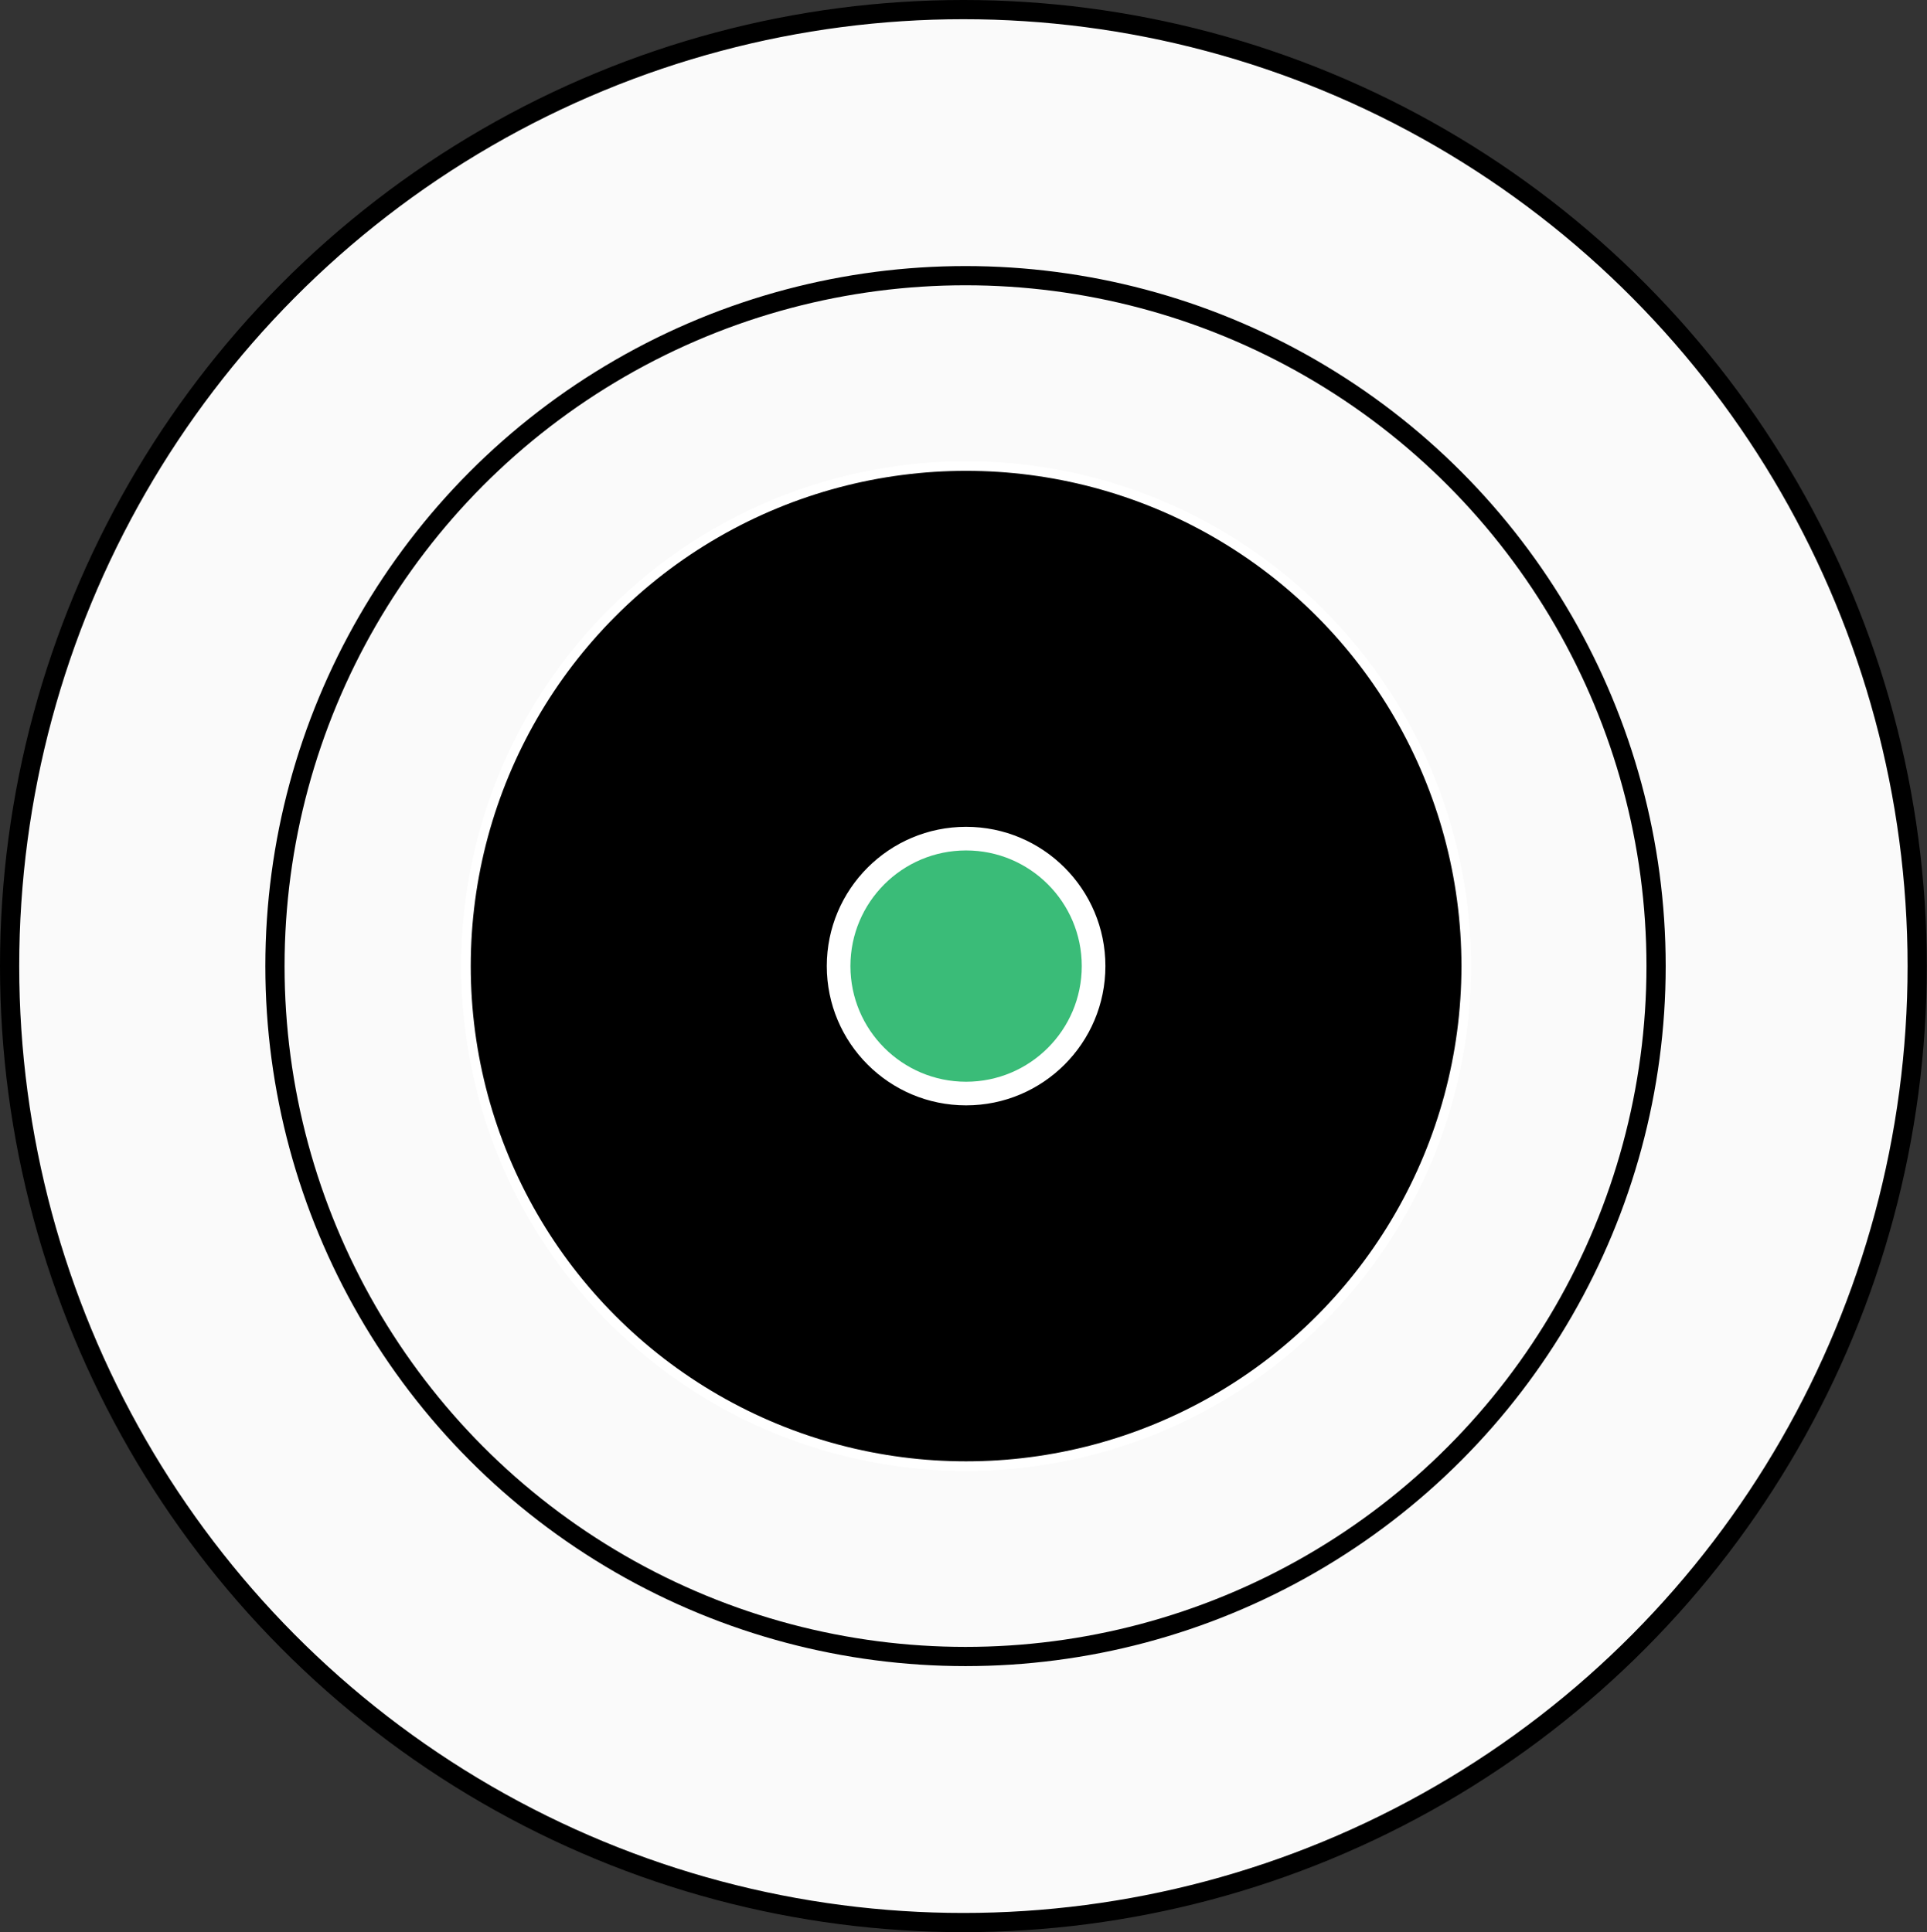
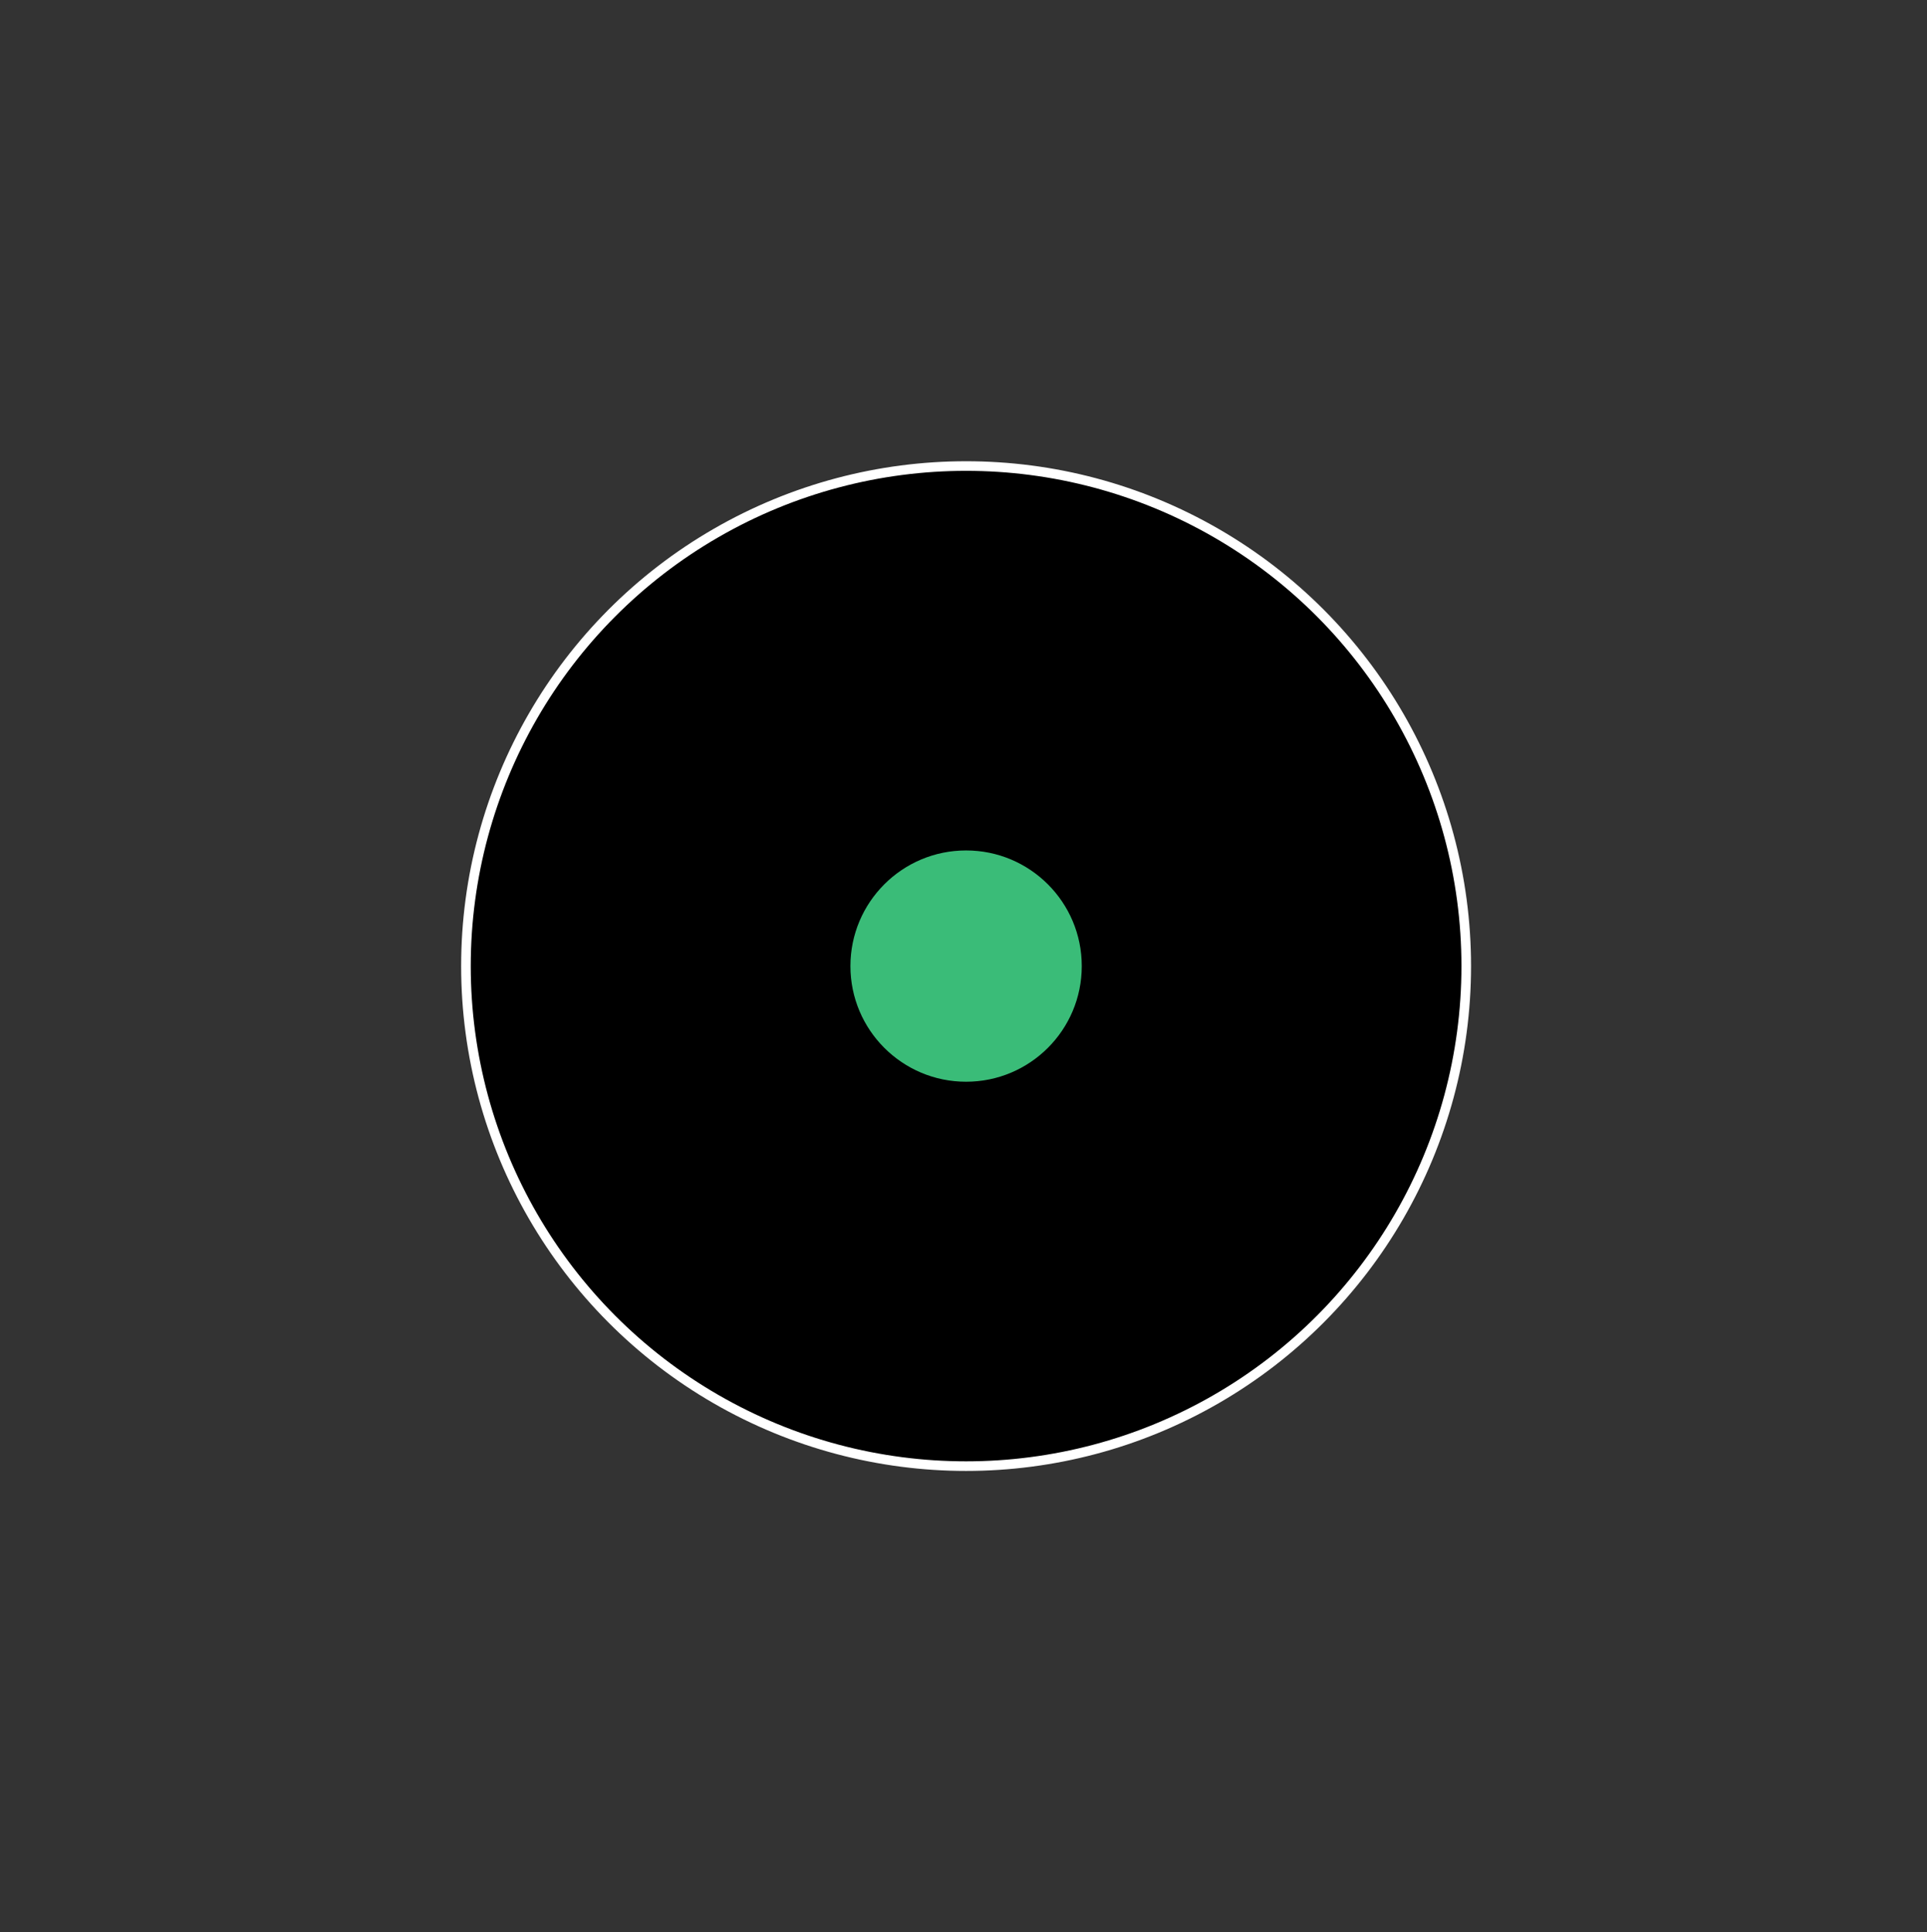
<svg xmlns="http://www.w3.org/2000/svg" id="Ebene_1" data-name="Ebene 1" viewBox="0 0 100.29 100.58">
  <rect x="0" y="0" width="100.29" height="100.58" fill="#333333" stroke="none" />
  <defs>
    <style>.cls-1{fill:#fafafa;}.cls-1,.cls-3{stroke:#000;}.cls-1,.cls-2,.cls-3{stroke-miterlimit:10;}.cls-2{stroke:#fff;}.cls-2,.cls-3{stroke-width:0.5px;}.cls-3{fill:#fff;}.cls-4{fill:#3abc78;}</style>
  </defs>
-   <ellipse class="cls-1" cx="50.14" cy="50.29" rx="49.64" ry="49.79" />
-   <circle class="cls-1" cx="50.25" cy="50.29" r="35.94" />
  <circle class="cls-2" cx="50.28" cy="50.29" r="26.03" />
-   <circle class="cls-3" cx="50.28" cy="50.29" r="7.5" />
  <circle class="cls-4" cx="50.28" cy="50.29" r="6.02" />
</svg>